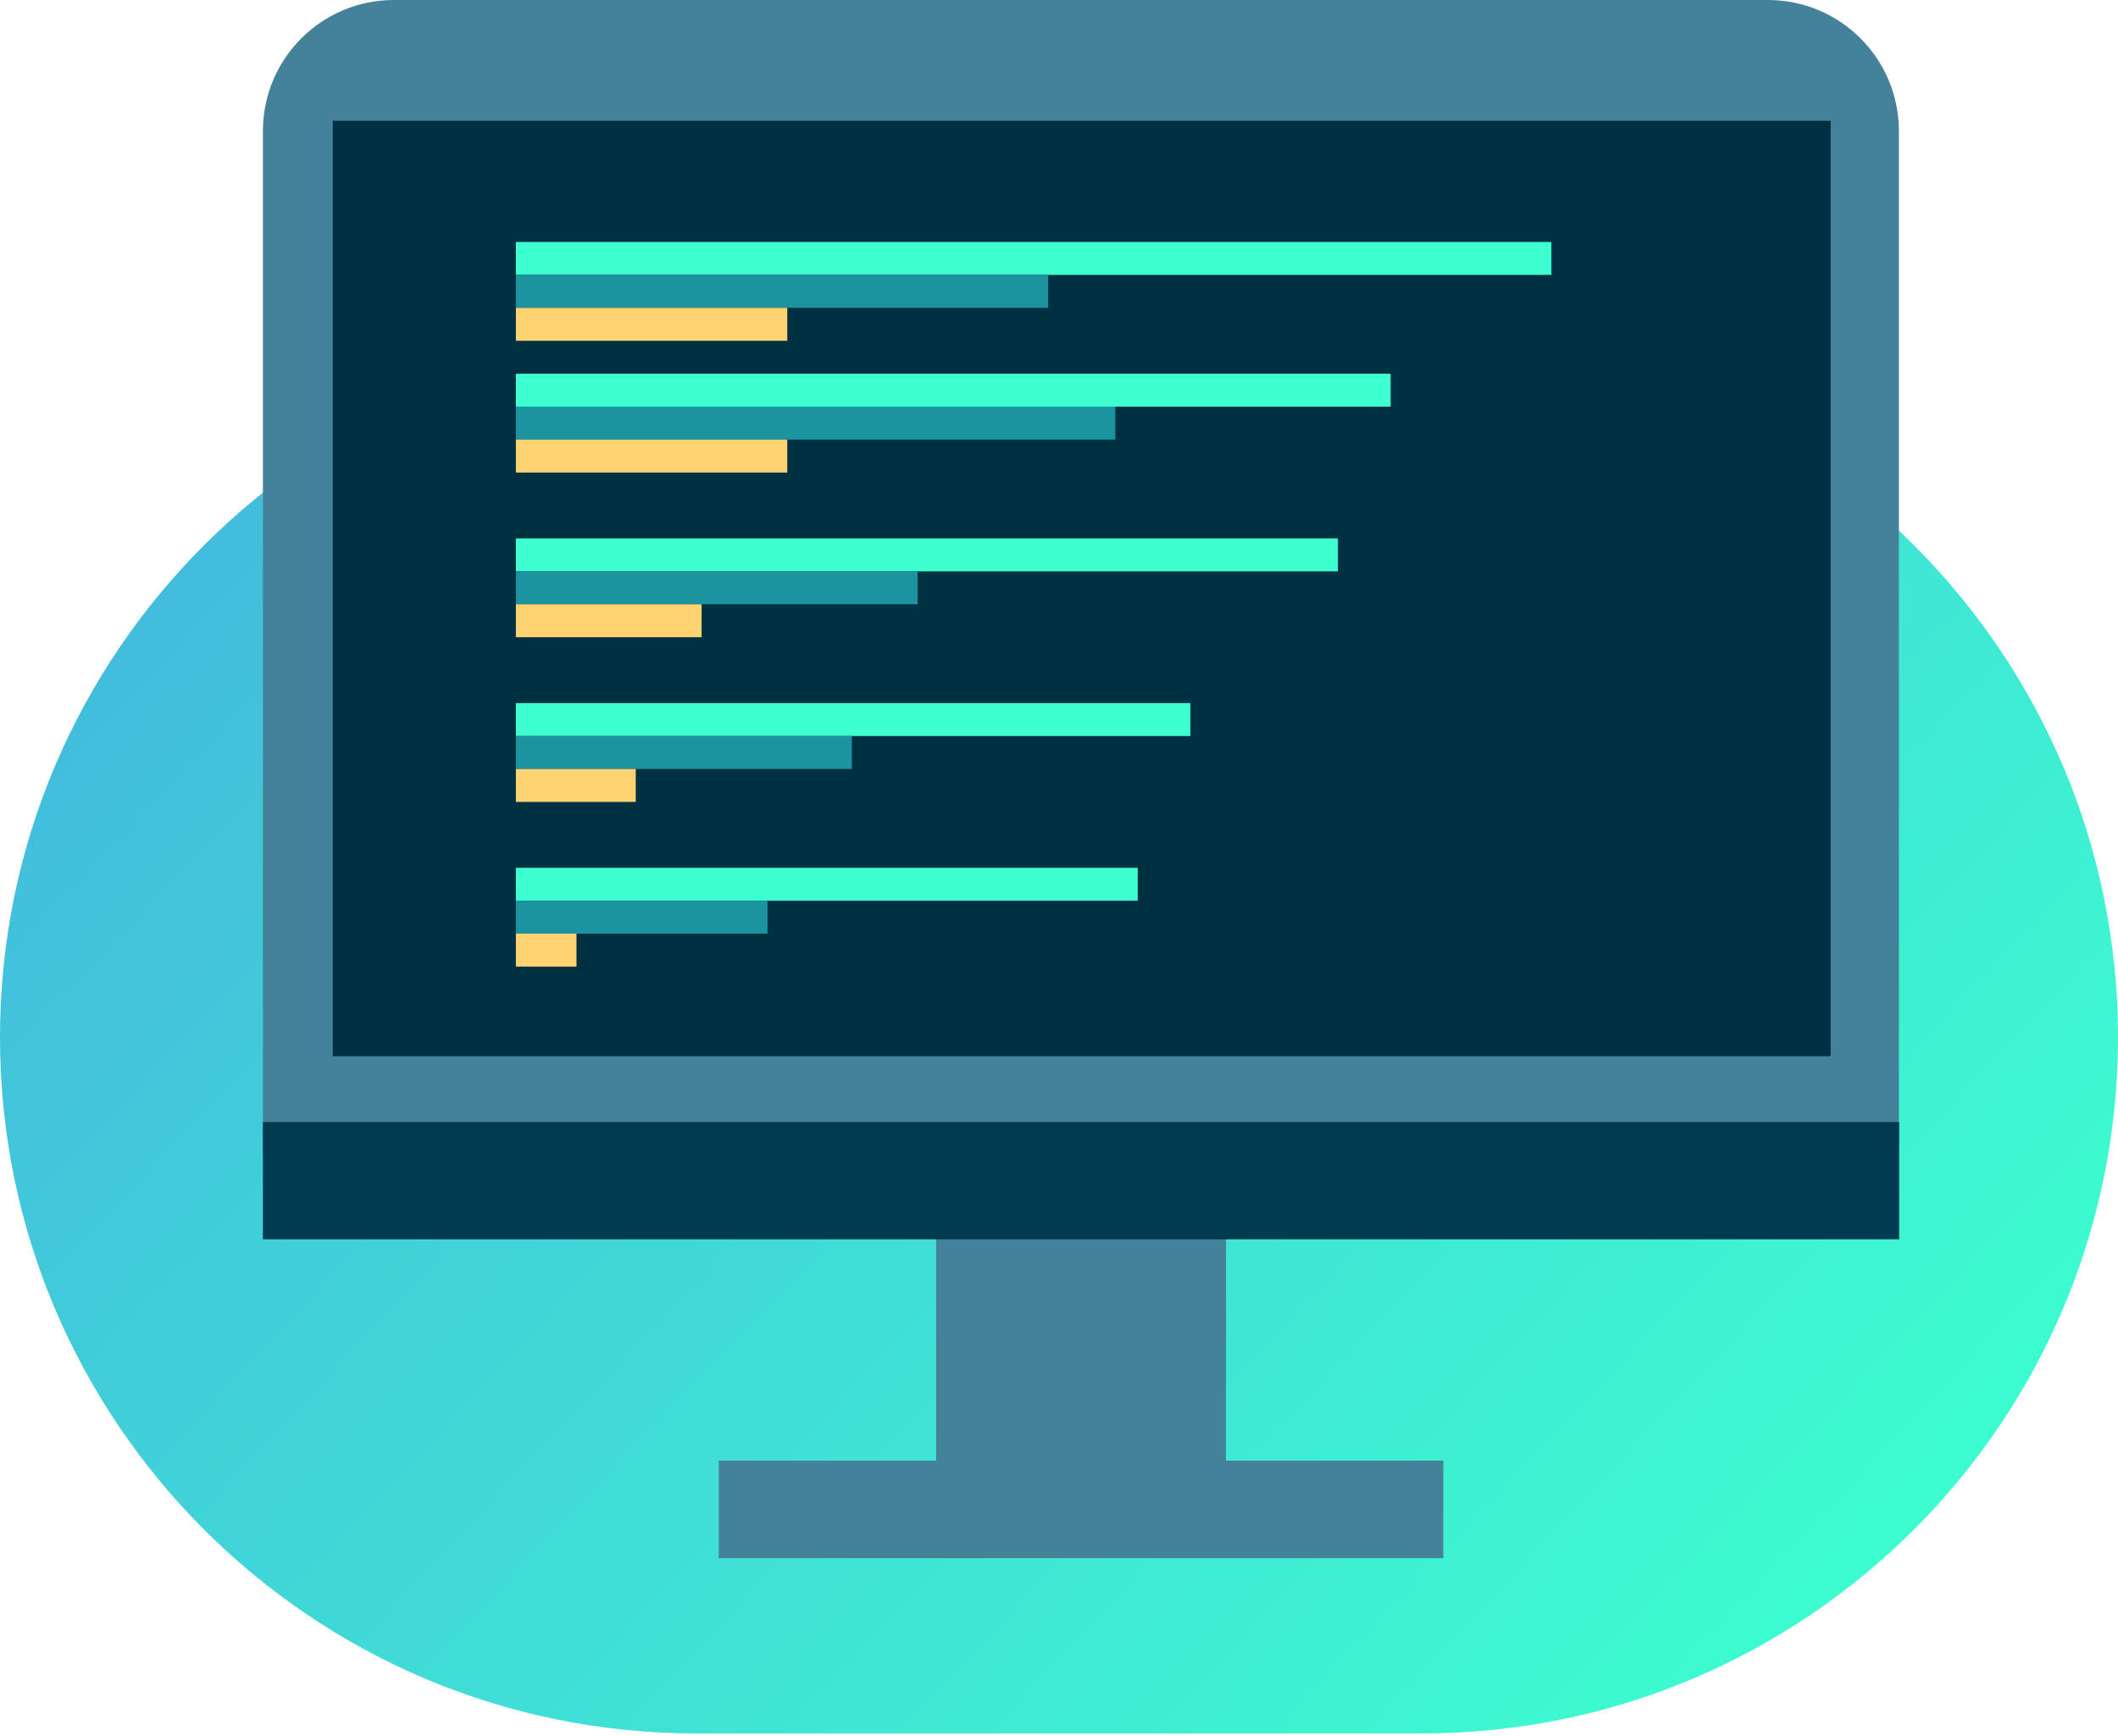
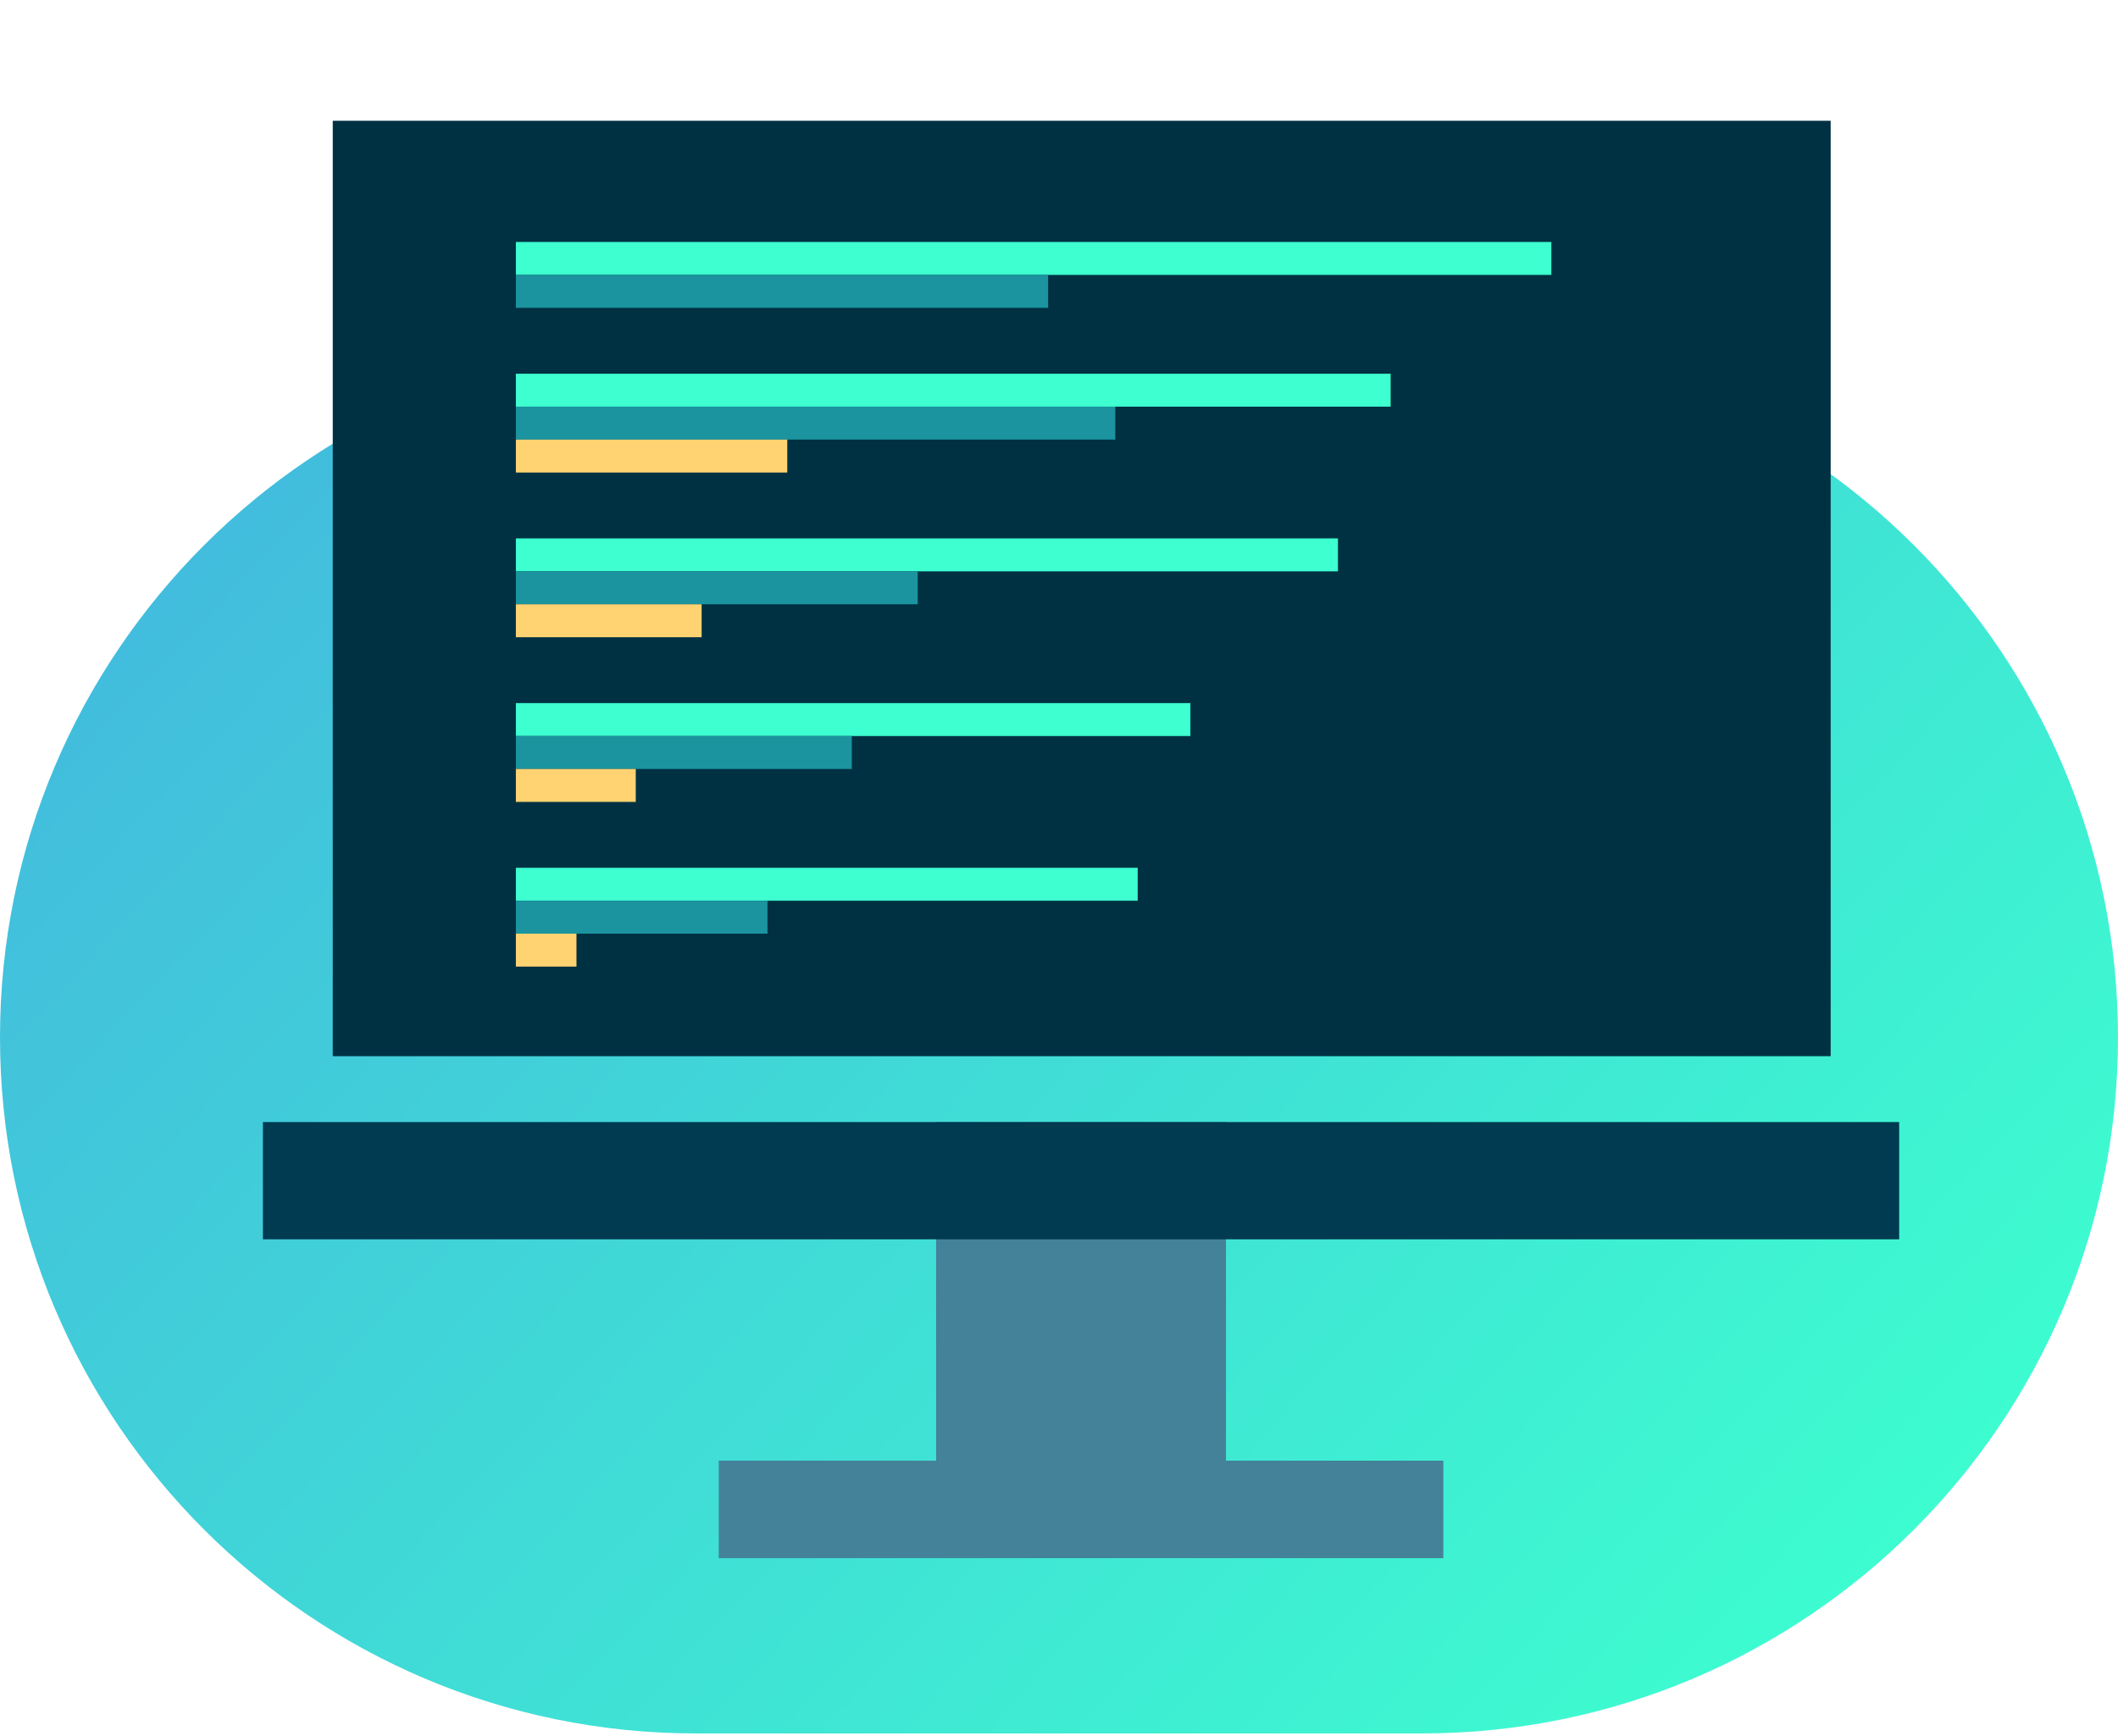
<svg xmlns="http://www.w3.org/2000/svg" xmlns:ns1="http://www.serif.com/" width="100%" height="100%" viewBox="0 0 388 318" version="1.1" xml:space="preserve" style="fill-rule:evenodd;clip-rule:evenodd;stroke-linejoin:round;stroke-miterlimit:2;">
  <style>
        @keyframes fluctuate {
            0%   { transform: scaleX(1); }
            50%  { transform: scaleX(1.05); }
            100% { transform: scaleX(1); }
        }

        /* Ensure bars scale from the left */
        [id^="Bar"] {
            transform-box: fill-box;
            transform-origin: left center;
        }

        /* Durations doubled, delays unchanged */
        #Bar-1  { animation: fluctuate 3.0s infinite ease-in-out; animation-delay: 0.1s; }
        #Bar-2  { animation: fluctuate 3.2s infinite ease-in-out; animation-delay: 0.3s; }
        #Bar-3  { animation: fluctuate 2.8s infinite ease-in-out; animation-delay: 0.5s; }
        #Bar-4  { animation: fluctuate 3.4s infinite ease-in-out; animation-delay: 0.2s; }
        #Bar-5  { animation: fluctuate 3.0s infinite ease-in-out; animation-delay: 0.4s; }
        #Bar-6  { animation: fluctuate 3.6s infinite ease-in-out; animation-delay: 0.6s; }
        #Bar-7  { animation: fluctuate 2.6s infinite ease-in-out; animation-delay: 0.7s; }
        #Bar-8  { animation: fluctuate 3.8s infinite ease-in-out; animation-delay: 0.1s; }
        #Bar-9  { animation: fluctuate 2.8s infinite ease-in-out; animation-delay: 0.8s; }
        #Bar-10 { animation: fluctuate 3.2s infinite ease-in-out; animation-delay: 0.9s; }
        #Bar-11 { animation: fluctuate 3.4s infinite ease-in-out; animation-delay: 0.2s; }
        #Bar-12 { animation: fluctuate 3.0s infinite ease-in-out; animation-delay: 0.3s; }
        #Bar-13 { animation: fluctuate 3.6s infinite ease-in-out; animation-delay: 0.5s; }
        #Bar-14 { animation: fluctuate 2.8s infinite ease-in-out; animation-delay: 0.6s; }
        #Bar-15 { animation: fluctuate 3.8s infinite ease-in-out; animation-delay: 0.4s; }
    </style>
  <g id="Group-93" ns1:id="Group 93">
    <path id="Rectangle-360" ns1:id="Rectangle 360" d="M260.5,317.535L127.5,317.535C57.131,317.535 -0,260.404 -0,190.035C-0,119.666 57.131,62.535 127.5,62.535L260.5,62.535C330.869,62.535 388,119.666 388,190.035C388,260.404 330.869,317.535 260.5,317.535Z" style="fill:url(#_Linear1);" />
    <g id="Group-84" ns1:id="Group 84">
      <rect id="Rectangle-351" ns1:id="Rectangle 351" x="171.492" y="205.541" width="53.095" height="62.025" style="fill:rgb(67,130,153);" />
      <rect id="Rectangle-352" ns1:id="Rectangle 352" x="131.668" y="267.567" width="132.739" height="17.859" style="fill:rgb(67,130,153);" />
-       <path id="Rectangle-349" ns1:id="Rectangle 349" d="M48.164,24C48.164,10.745 58.909,0 72.164,0L323.861,0C337.115,0 347.861,10.745 347.861,24L347.861,208.529C347.861,214.052 343.383,218.529 337.861,218.529L56.164,218.529C51.746,218.529 48.164,214.947 48.164,210.529L48.164,24Z" style="fill:rgb(67,130,153);fill-rule:nonzero;" />
      <rect id="Rectangle-350" ns1:id="Rectangle 350" x="48.164" y="205.541" width="299.748" height="21.48" style="fill:rgb(0,59,81);" />
      <g id="Group-83" ns1:id="Group 83">
        <rect id="Rectangle-348" ns1:id="Rectangle 348" x="60.957" y="22.121" width="274.407" height="171.354" style="fill:rgb(0,49,67);" />
        <rect id="Bar-1" ns1:id="Bar 1" x="94.504" y="44.324" width="189.696" height="6.034" style="fill:rgb(61,255,207);" />
        <rect id="Bar-2" ns1:id="Bar 2" x="94.504" y="50.359" width="97.503" height="6.034" style="fill:rgb(27,148,159);" />
-         <rect id="Bar-3" ns1:id="Bar 3" x="94.504" y="56.393" width="49.717" height="6.034" style="fill:rgb(255,211,113);" />
        <rect id="Bar-4" ns1:id="Bar 4" x="94.504" y="68.459" width="160.252" height="6.034" style="fill:rgb(61,255,207);" />
        <rect id="Bar-5" ns1:id="Bar 5" x="94.504" y="74.492" width="109.811" height="6.034" style="fill:rgb(27,148,159);" />
        <rect id="Bar-6" ns1:id="Bar 6" x="94.504" y="80.527" width="49.717" height="6.034" style="fill:rgb(255,211,113);" />
        <rect id="Bar-7" ns1:id="Bar 7" x="94.504" y="98.627" width="150.598" height="6.034" style="fill:rgb(61,255,207);" />
        <rect id="Bar-8" ns1:id="Bar 8" x="94.504" y="104.66" width="73.61" height="6.034" style="fill:rgb(27,148,159);" />
        <rect id="Bar-9" ns1:id="Bar 9" x="94.504" y="110.695" width="34.029" height="6.034" style="fill:rgb(255,211,113);" />
        <rect id="Bar-10" ns1:id="Bar 10" x="94.504" y="128.795" width="123.568" height="6.034" style="fill:rgb(61,255,207);" />
        <rect id="Bar-11" ns1:id="Bar 11" x="94.504" y="134.828" width="61.543" height="6.034" style="fill:rgb(27,148,159);" />
        <rect id="Bar-12" ns1:id="Bar 12" x="94.504" y="140.863" width="21.962" height="6.034" style="fill:rgb(255,211,113);" />
        <rect id="Bar-13" ns1:id="Bar 13" x="94.504" y="158.963" width="113.914" height="6.034" style="fill:rgb(61,255,207);" />
        <rect id="Bar-14" ns1:id="Bar 14" x="94.504" y="164.996" width="46.097" height="6.034" style="fill:rgb(27,148,159);" />
        <rect id="Bar-15" ns1:id="Bar 15" x="94.504" y="171.029" width="11.102" height="6.034" style="fill:rgb(255,211,113);" />
      </g>
    </g>
  </g>
  <defs>
    <linearGradient id="_Linear1" x1="0" y1="0" x2="1" y2="0" gradientUnits="userSpaceOnUse" gradientTransform="matrix(-317.744,-305.675,305.675,-317.744,388,267.779)">
      <stop offset="0" style="stop-color:rgb(61,255,207);stop-opacity:1" />
      <stop offset="0.98" style="stop-color:rgb(67,178,223);stop-opacity:1" />
      <stop offset="1" style="stop-color:rgb(67,178,223);stop-opacity:1" />
    </linearGradient>
  </defs>
</svg>